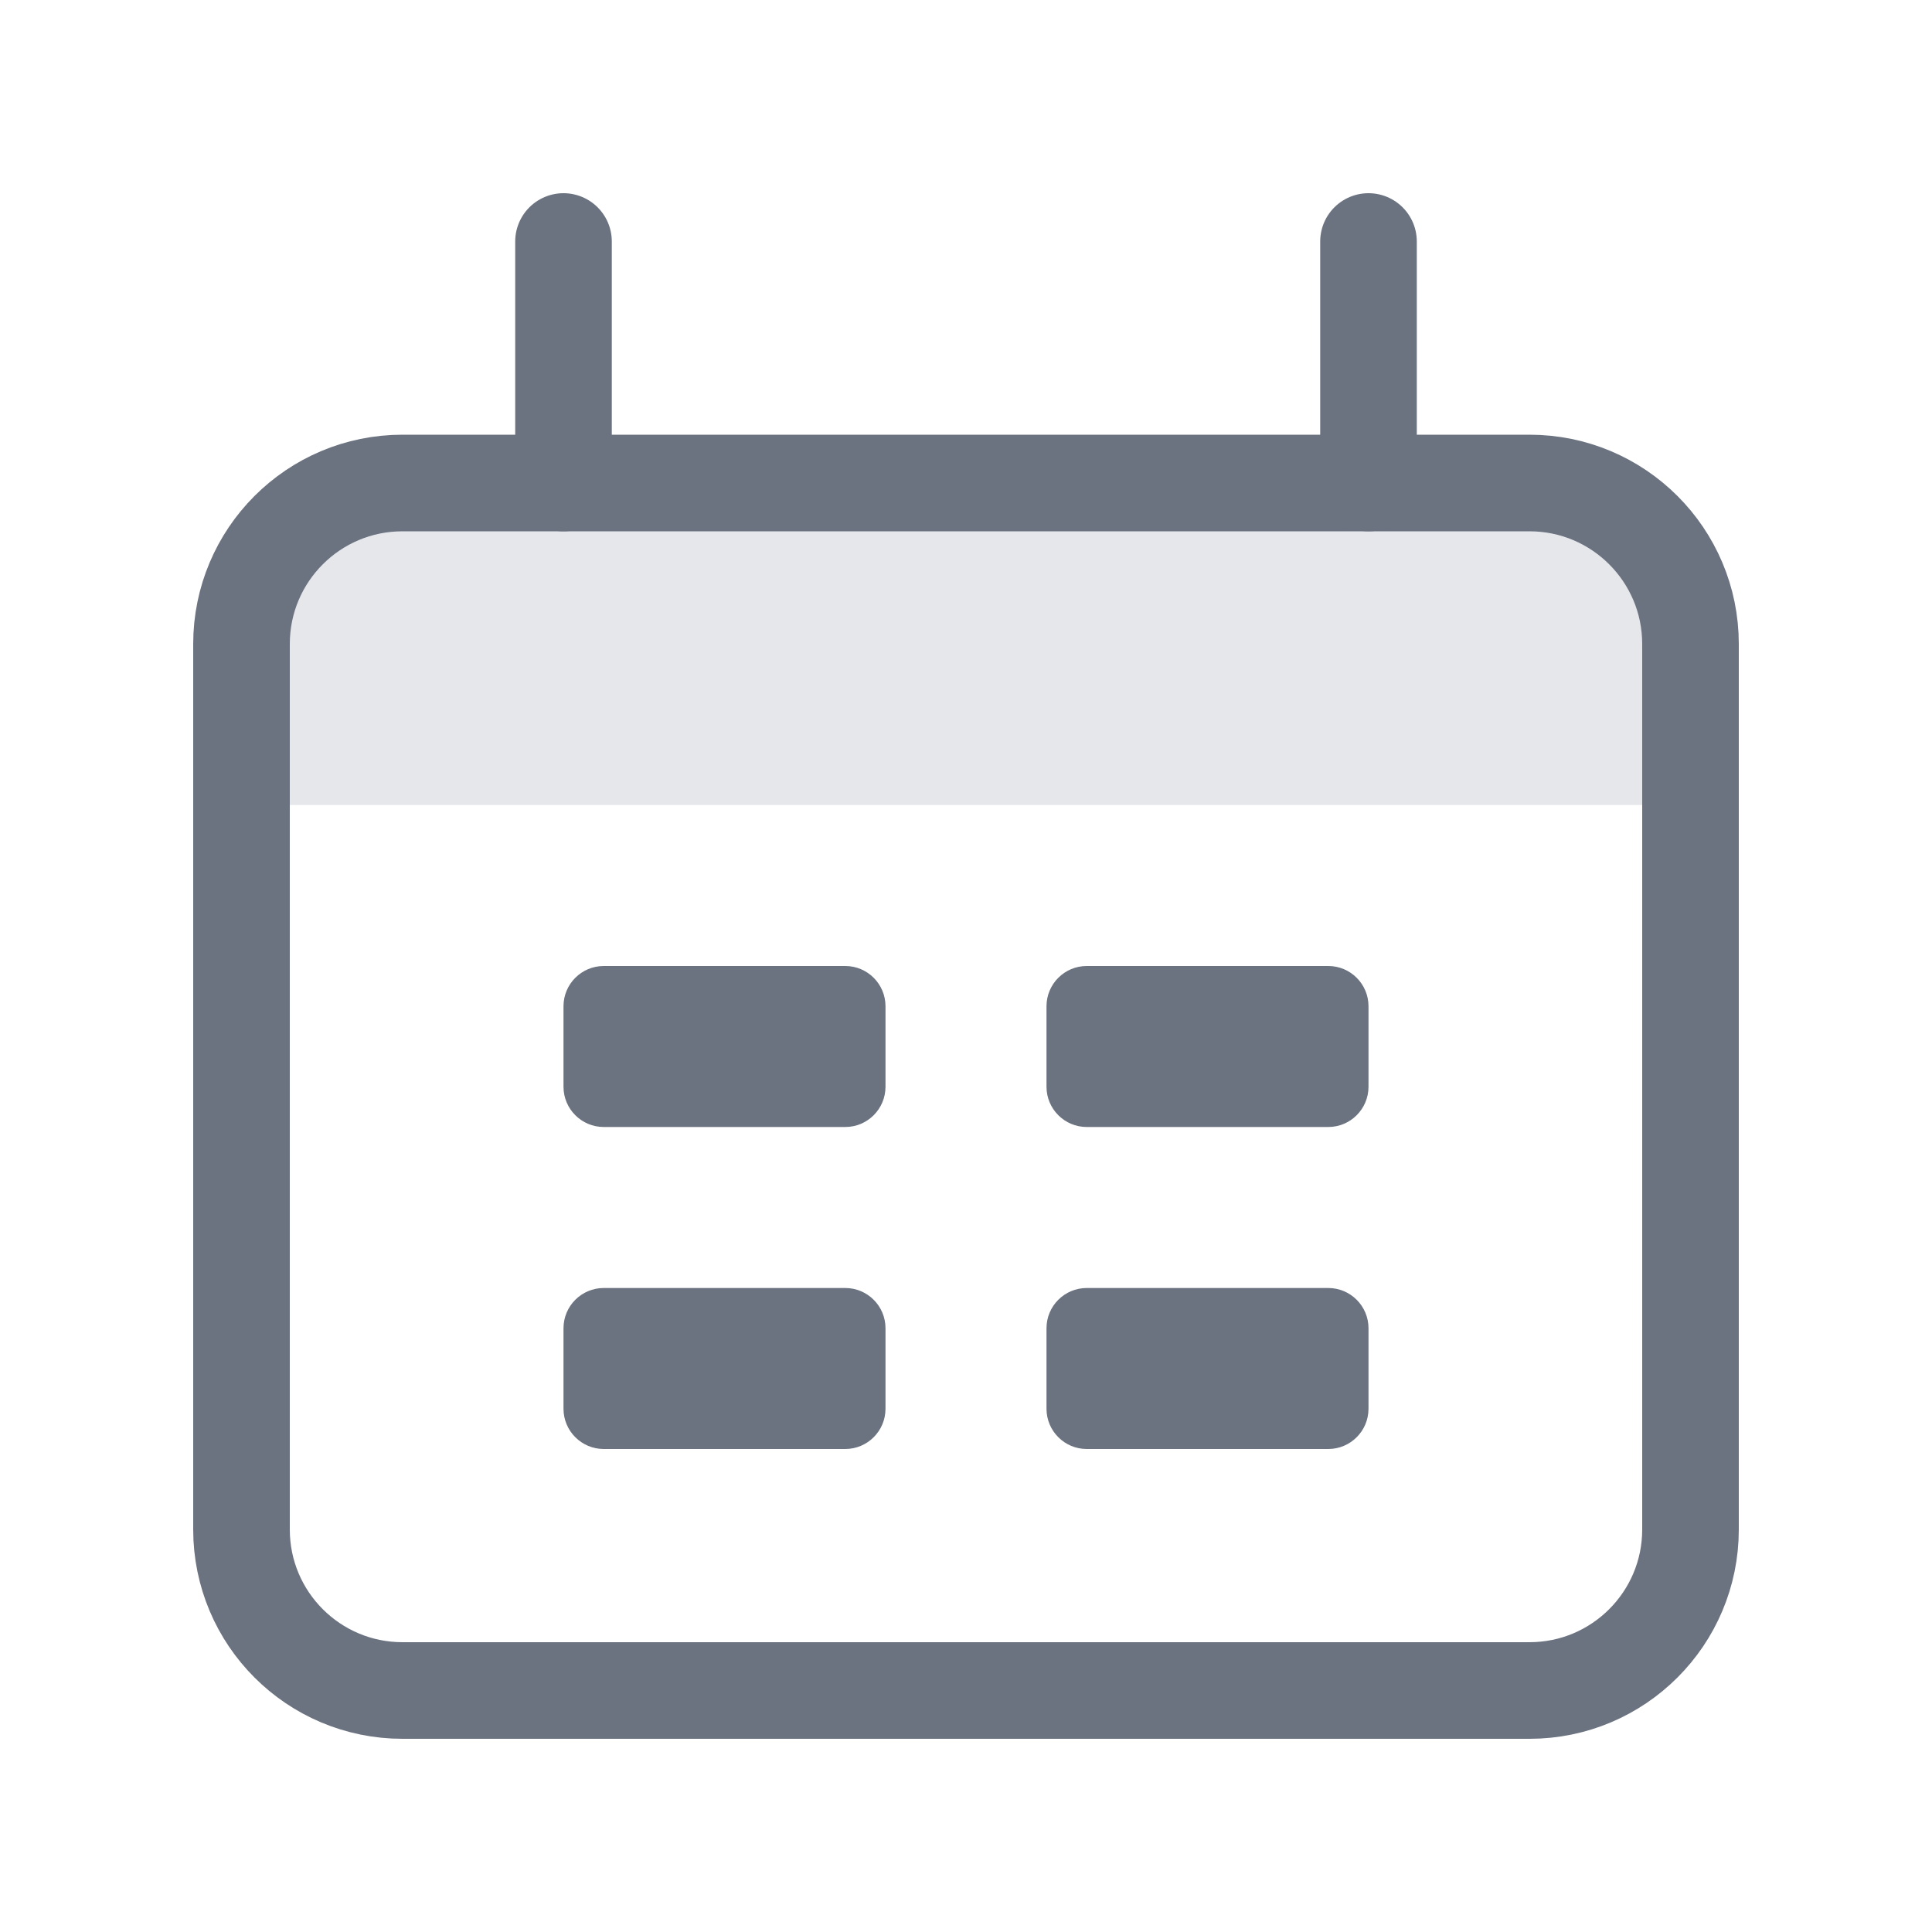
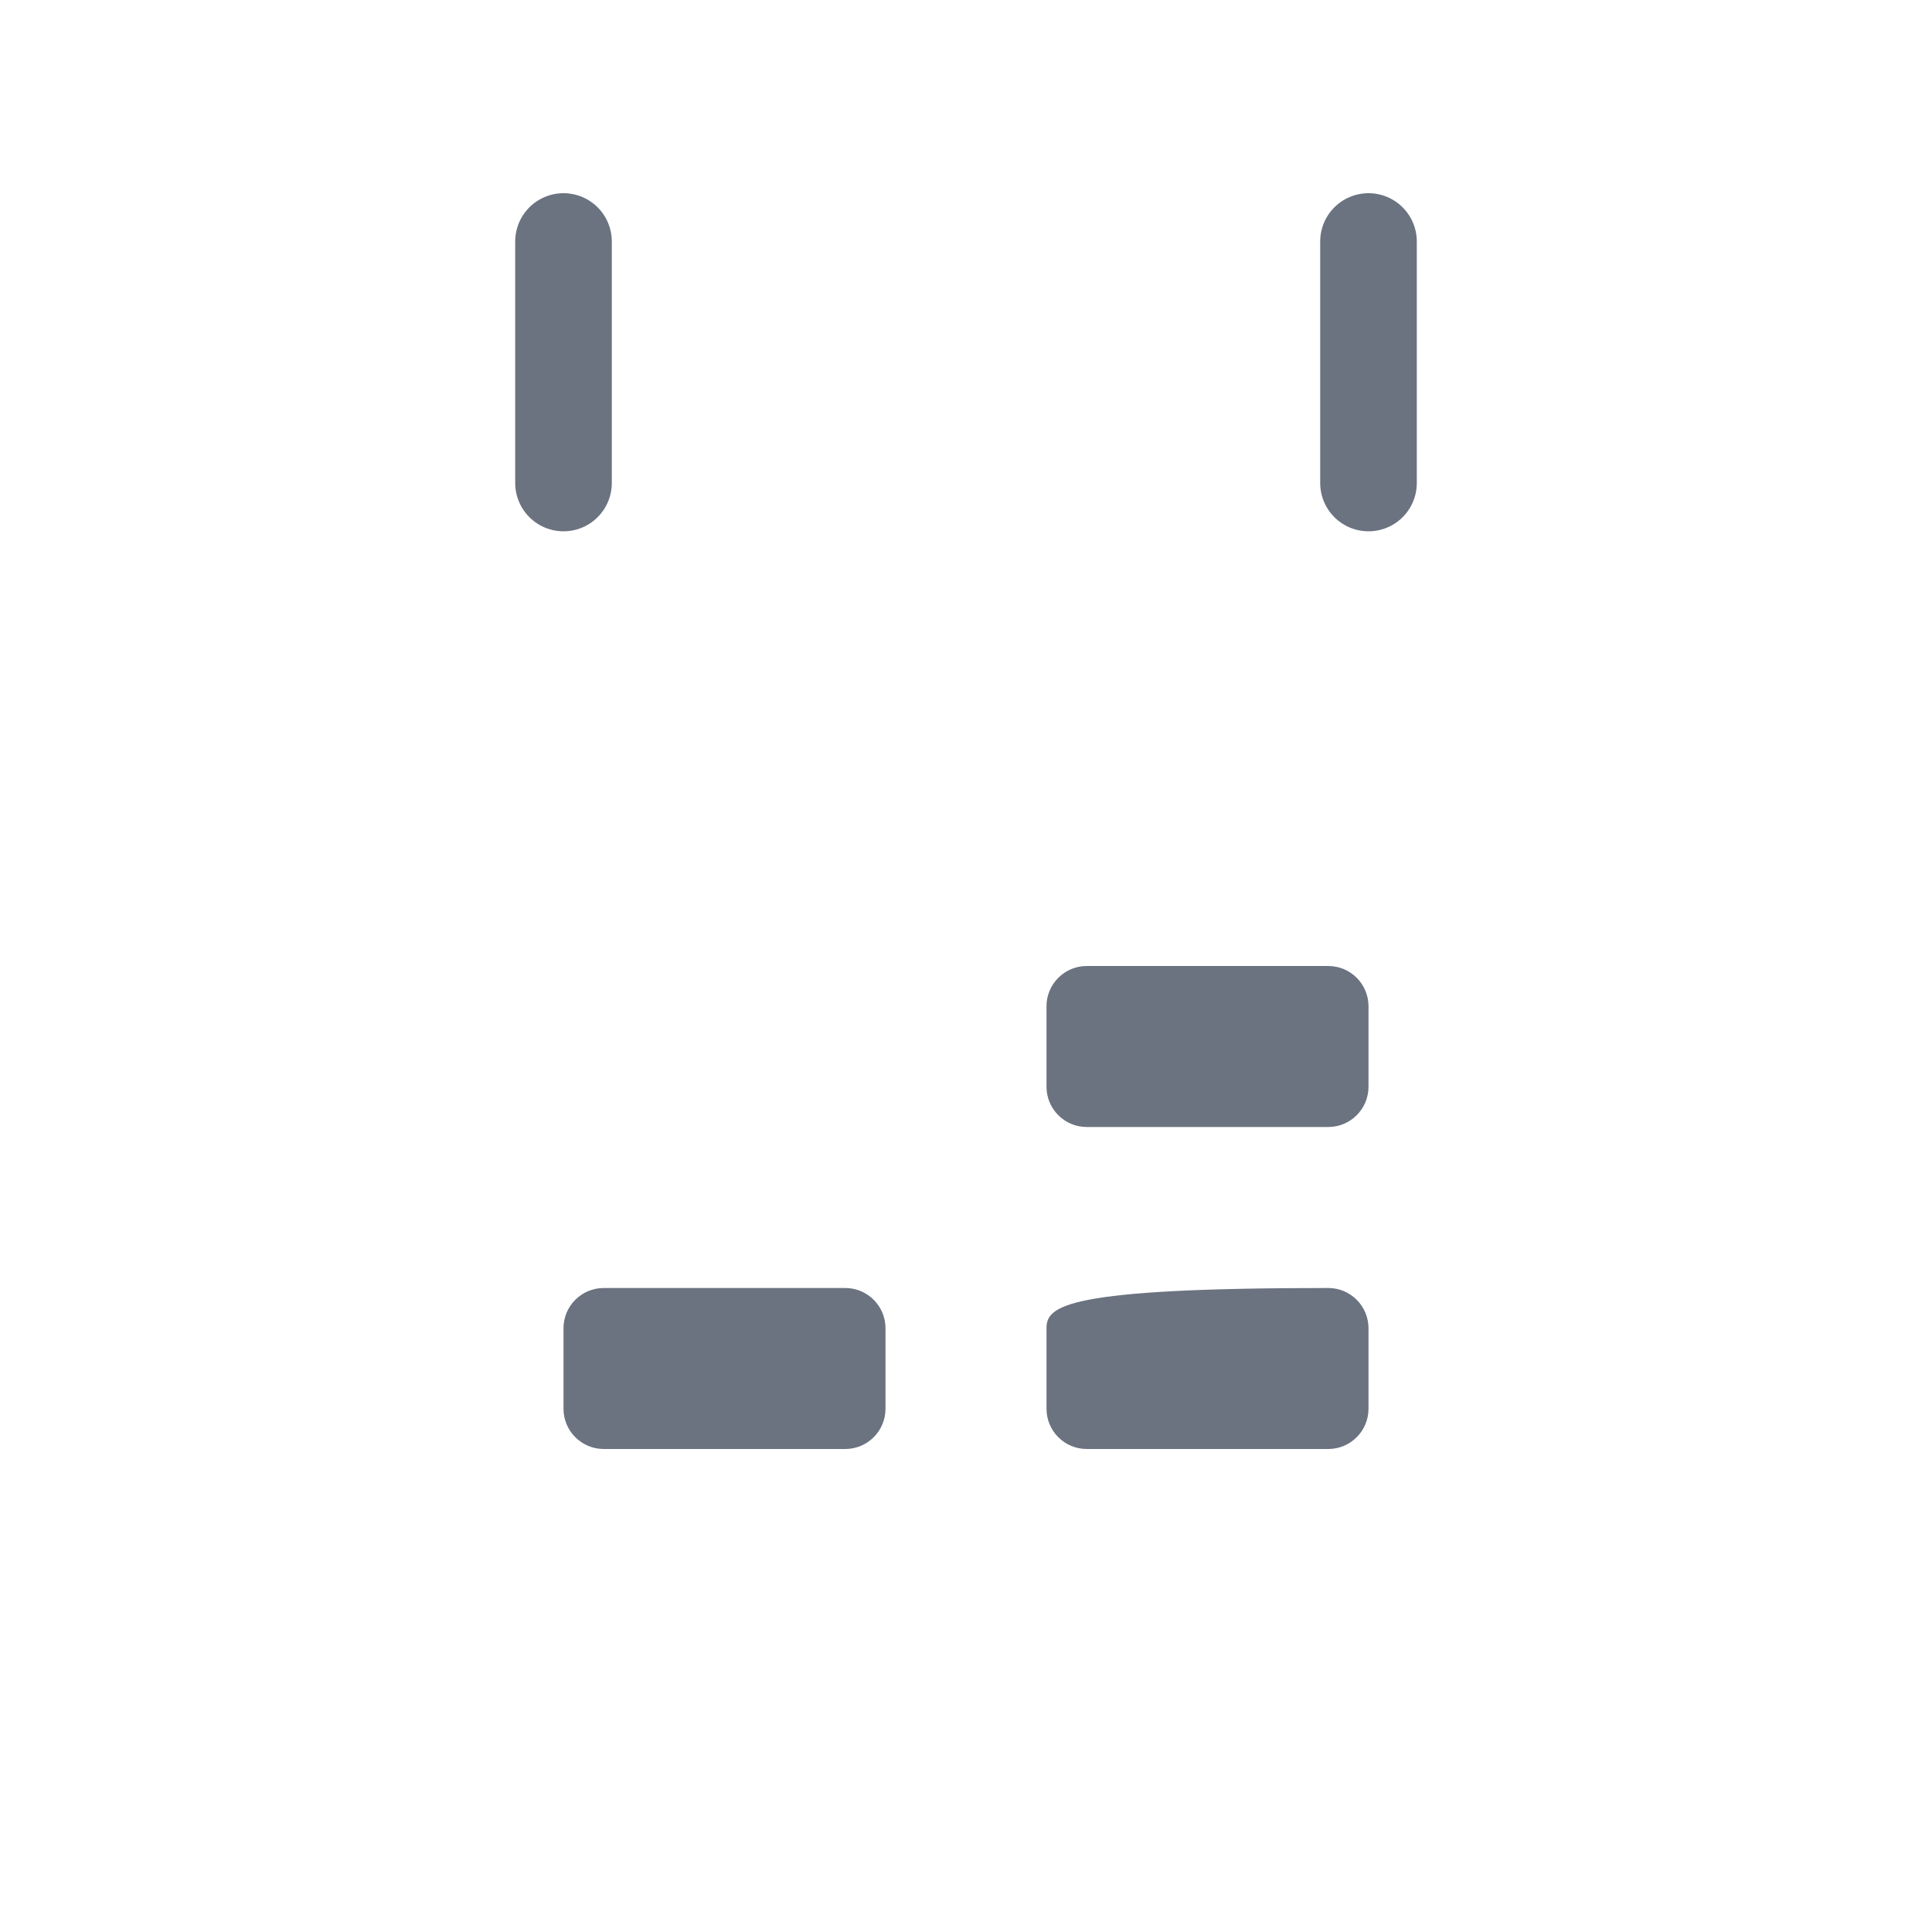
<svg xmlns="http://www.w3.org/2000/svg" width="24" height="24" viewBox="0 0 24 24" fill="none">
-   <path d="M3 10C3 8.114 3 7.172 3.586 6.586C4.172 6 5.114 6 7 6H17C18.886 6 19.828 6 20.414 6.586C21 7.172 21 8.114 21 10H3Z" fill="#E5E7EB" />
-   <path d="M19 6H5C3.895 6 3 6.895 3 8V19C3 20.105 3.895 21 5 21H19C20.104 21 21 20.105 21 19V8C21 6.895 20.104 6 19 6Z" stroke="#6B7280" stroke-width="1.2" />
  <path d="M7 3V6M17 3V6" stroke="#6B7280" stroke-width="1.2" stroke-linecap="round" />
-   <path d="M10.5 12H7.5C7.224 12 7 12.224 7 12.5V13.5C7 13.776 7.224 14 7.5 14H10.5C10.776 14 11 13.776 11 13.5V12.5C11 12.224 10.776 12 10.5 12Z" fill="#6B7280" />
  <path d="M10.5 16H7.5C7.224 16 7 16.224 7 16.5V17.5C7 17.776 7.224 18 7.5 18H10.5C10.776 18 11 17.776 11 17.5V16.5C11 16.224 10.776 16 10.5 16Z" fill="#6B7280" />
  <path d="M16.5 12H13.5C13.224 12 13 12.224 13 12.5V13.5C13 13.776 13.224 14 13.5 14H16.5C16.776 14 17 13.776 17 13.5V12.5C17 12.224 16.776 12 16.5 12Z" fill="#6B7280" />
-   <path d="M16.5 16H13.5C13.224 16 13 16.224 13 16.5V17.5C13 17.776 13.224 18 13.5 18H16.5C16.776 18 17 17.776 17 17.5V16.5C17 16.224 16.776 16 16.5 16Z" fill="#6B7280" />
+   <path d="M16.5 16C13.224 16 13 16.224 13 16.5V17.5C13 17.776 13.224 18 13.5 18H16.5C16.776 18 17 17.776 17 17.5V16.5C17 16.224 16.776 16 16.5 16Z" fill="#6B7280" />
</svg>